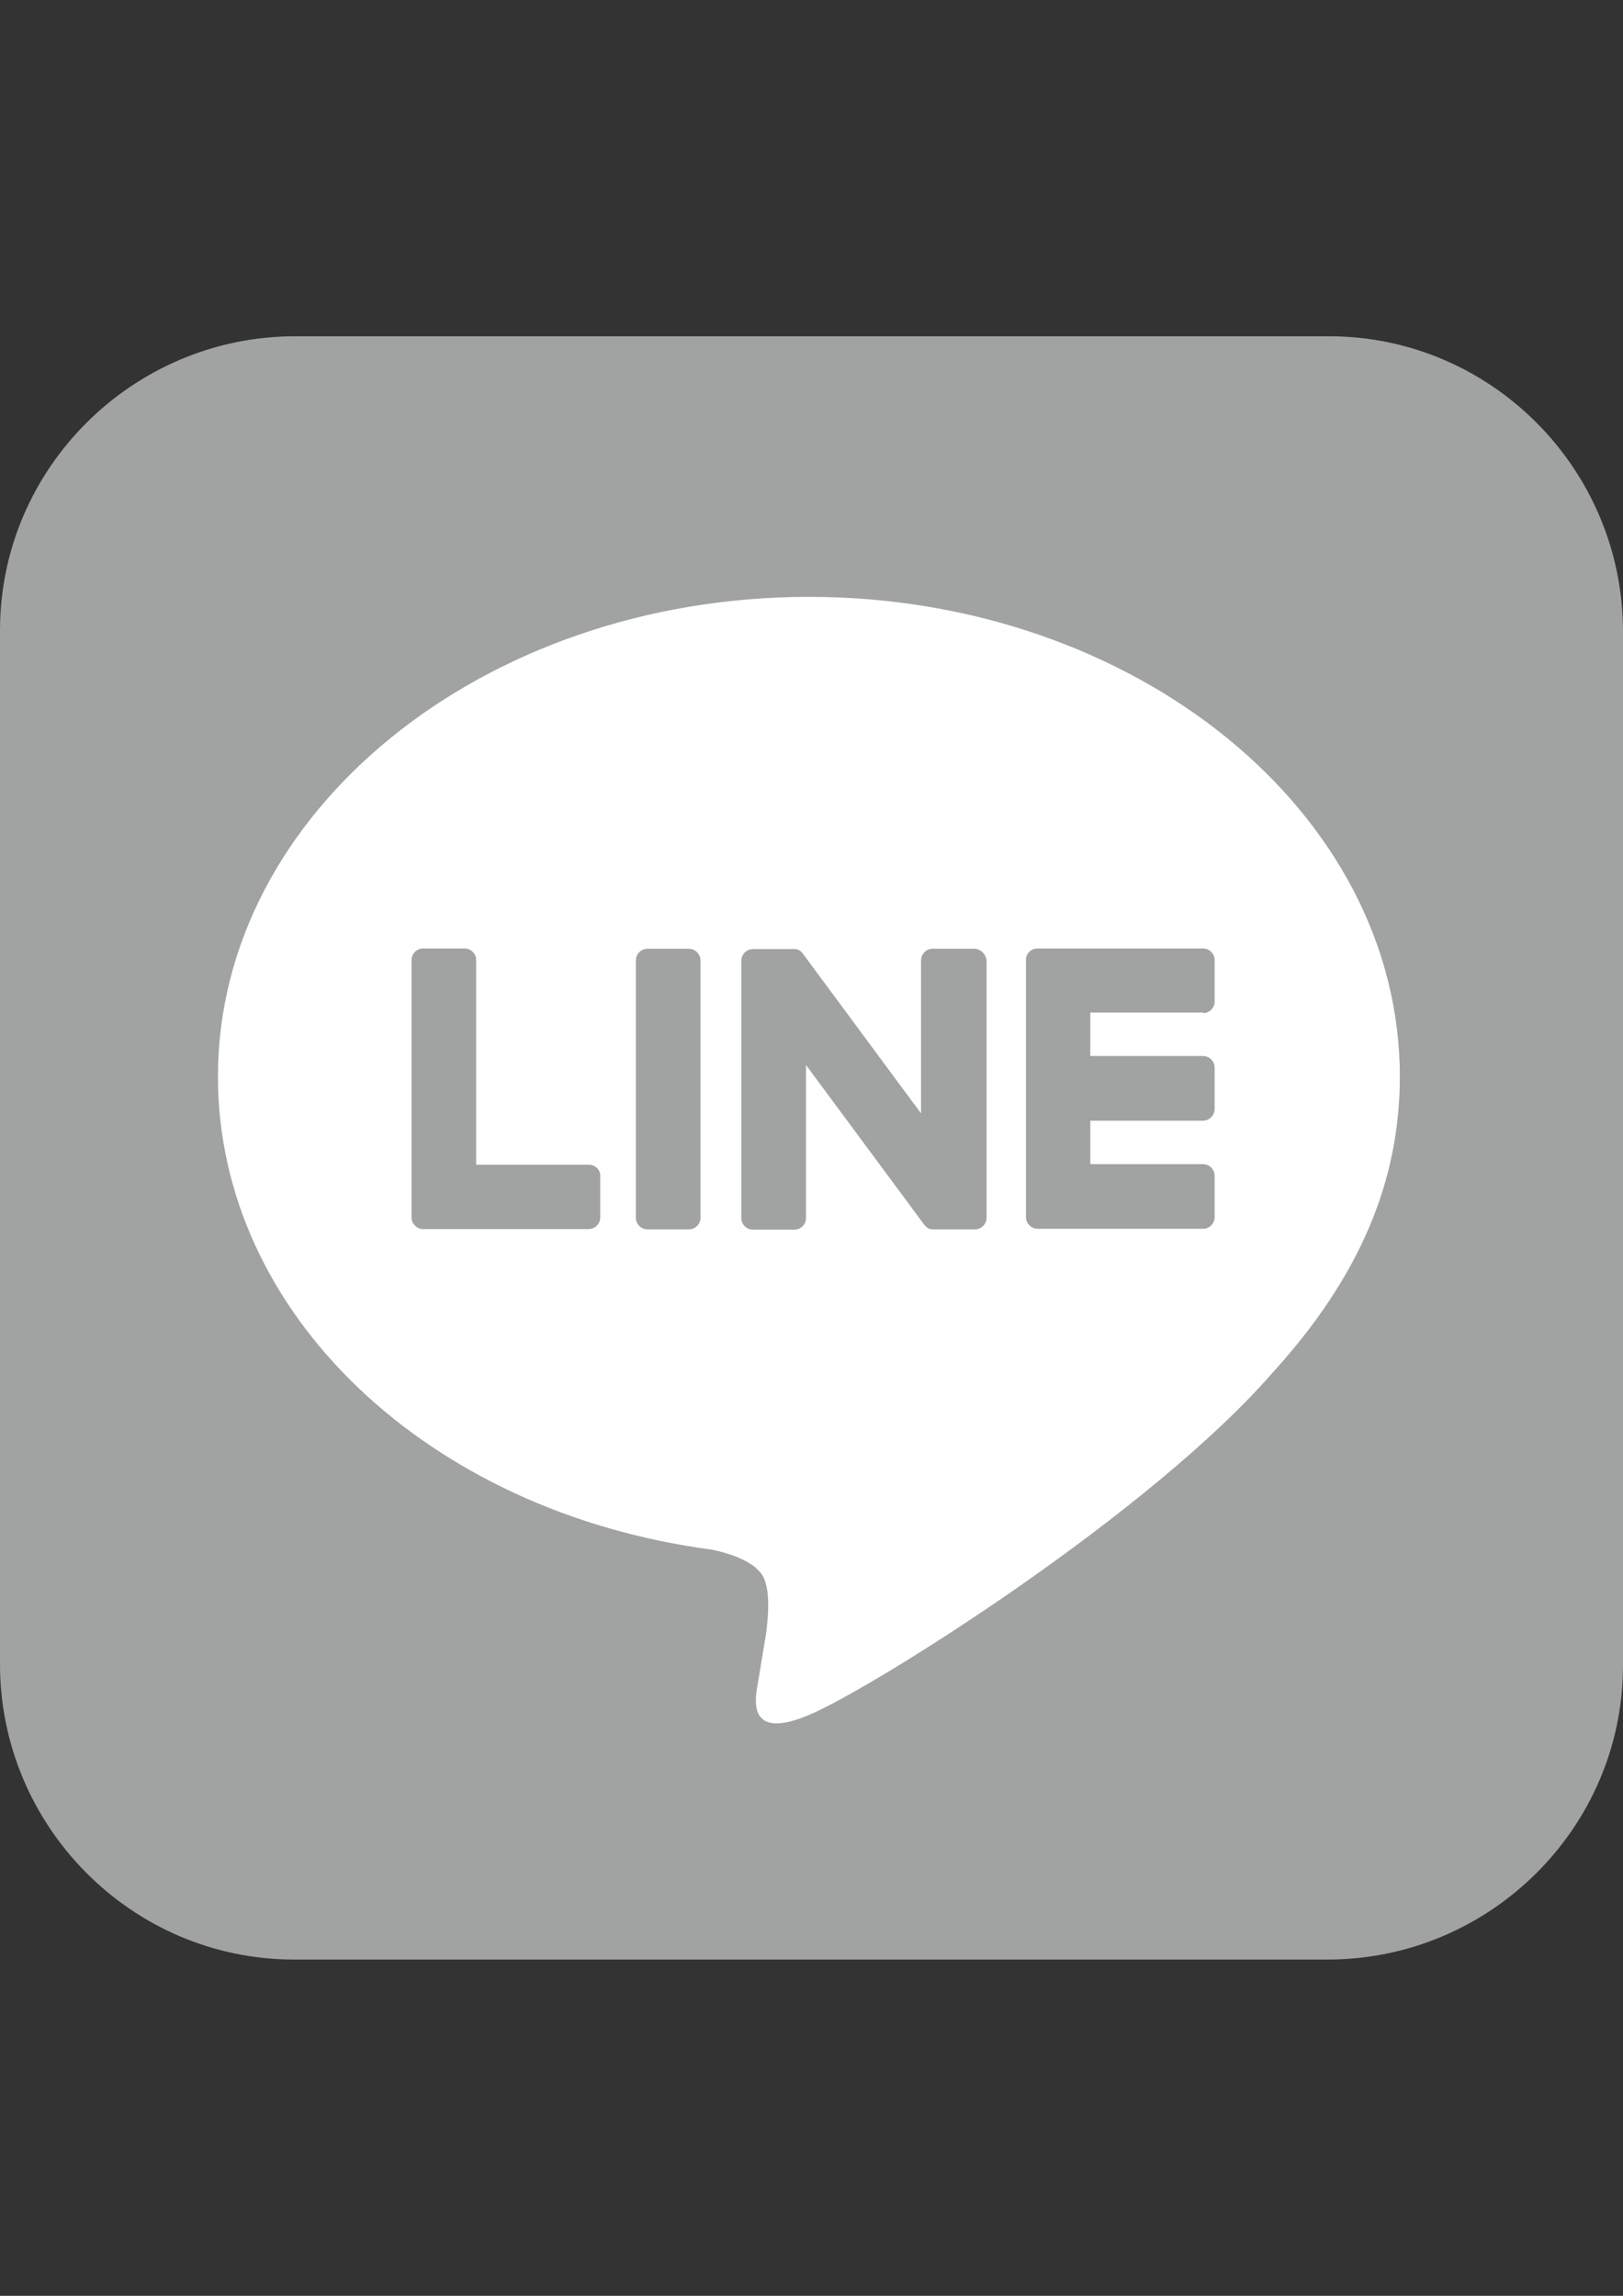
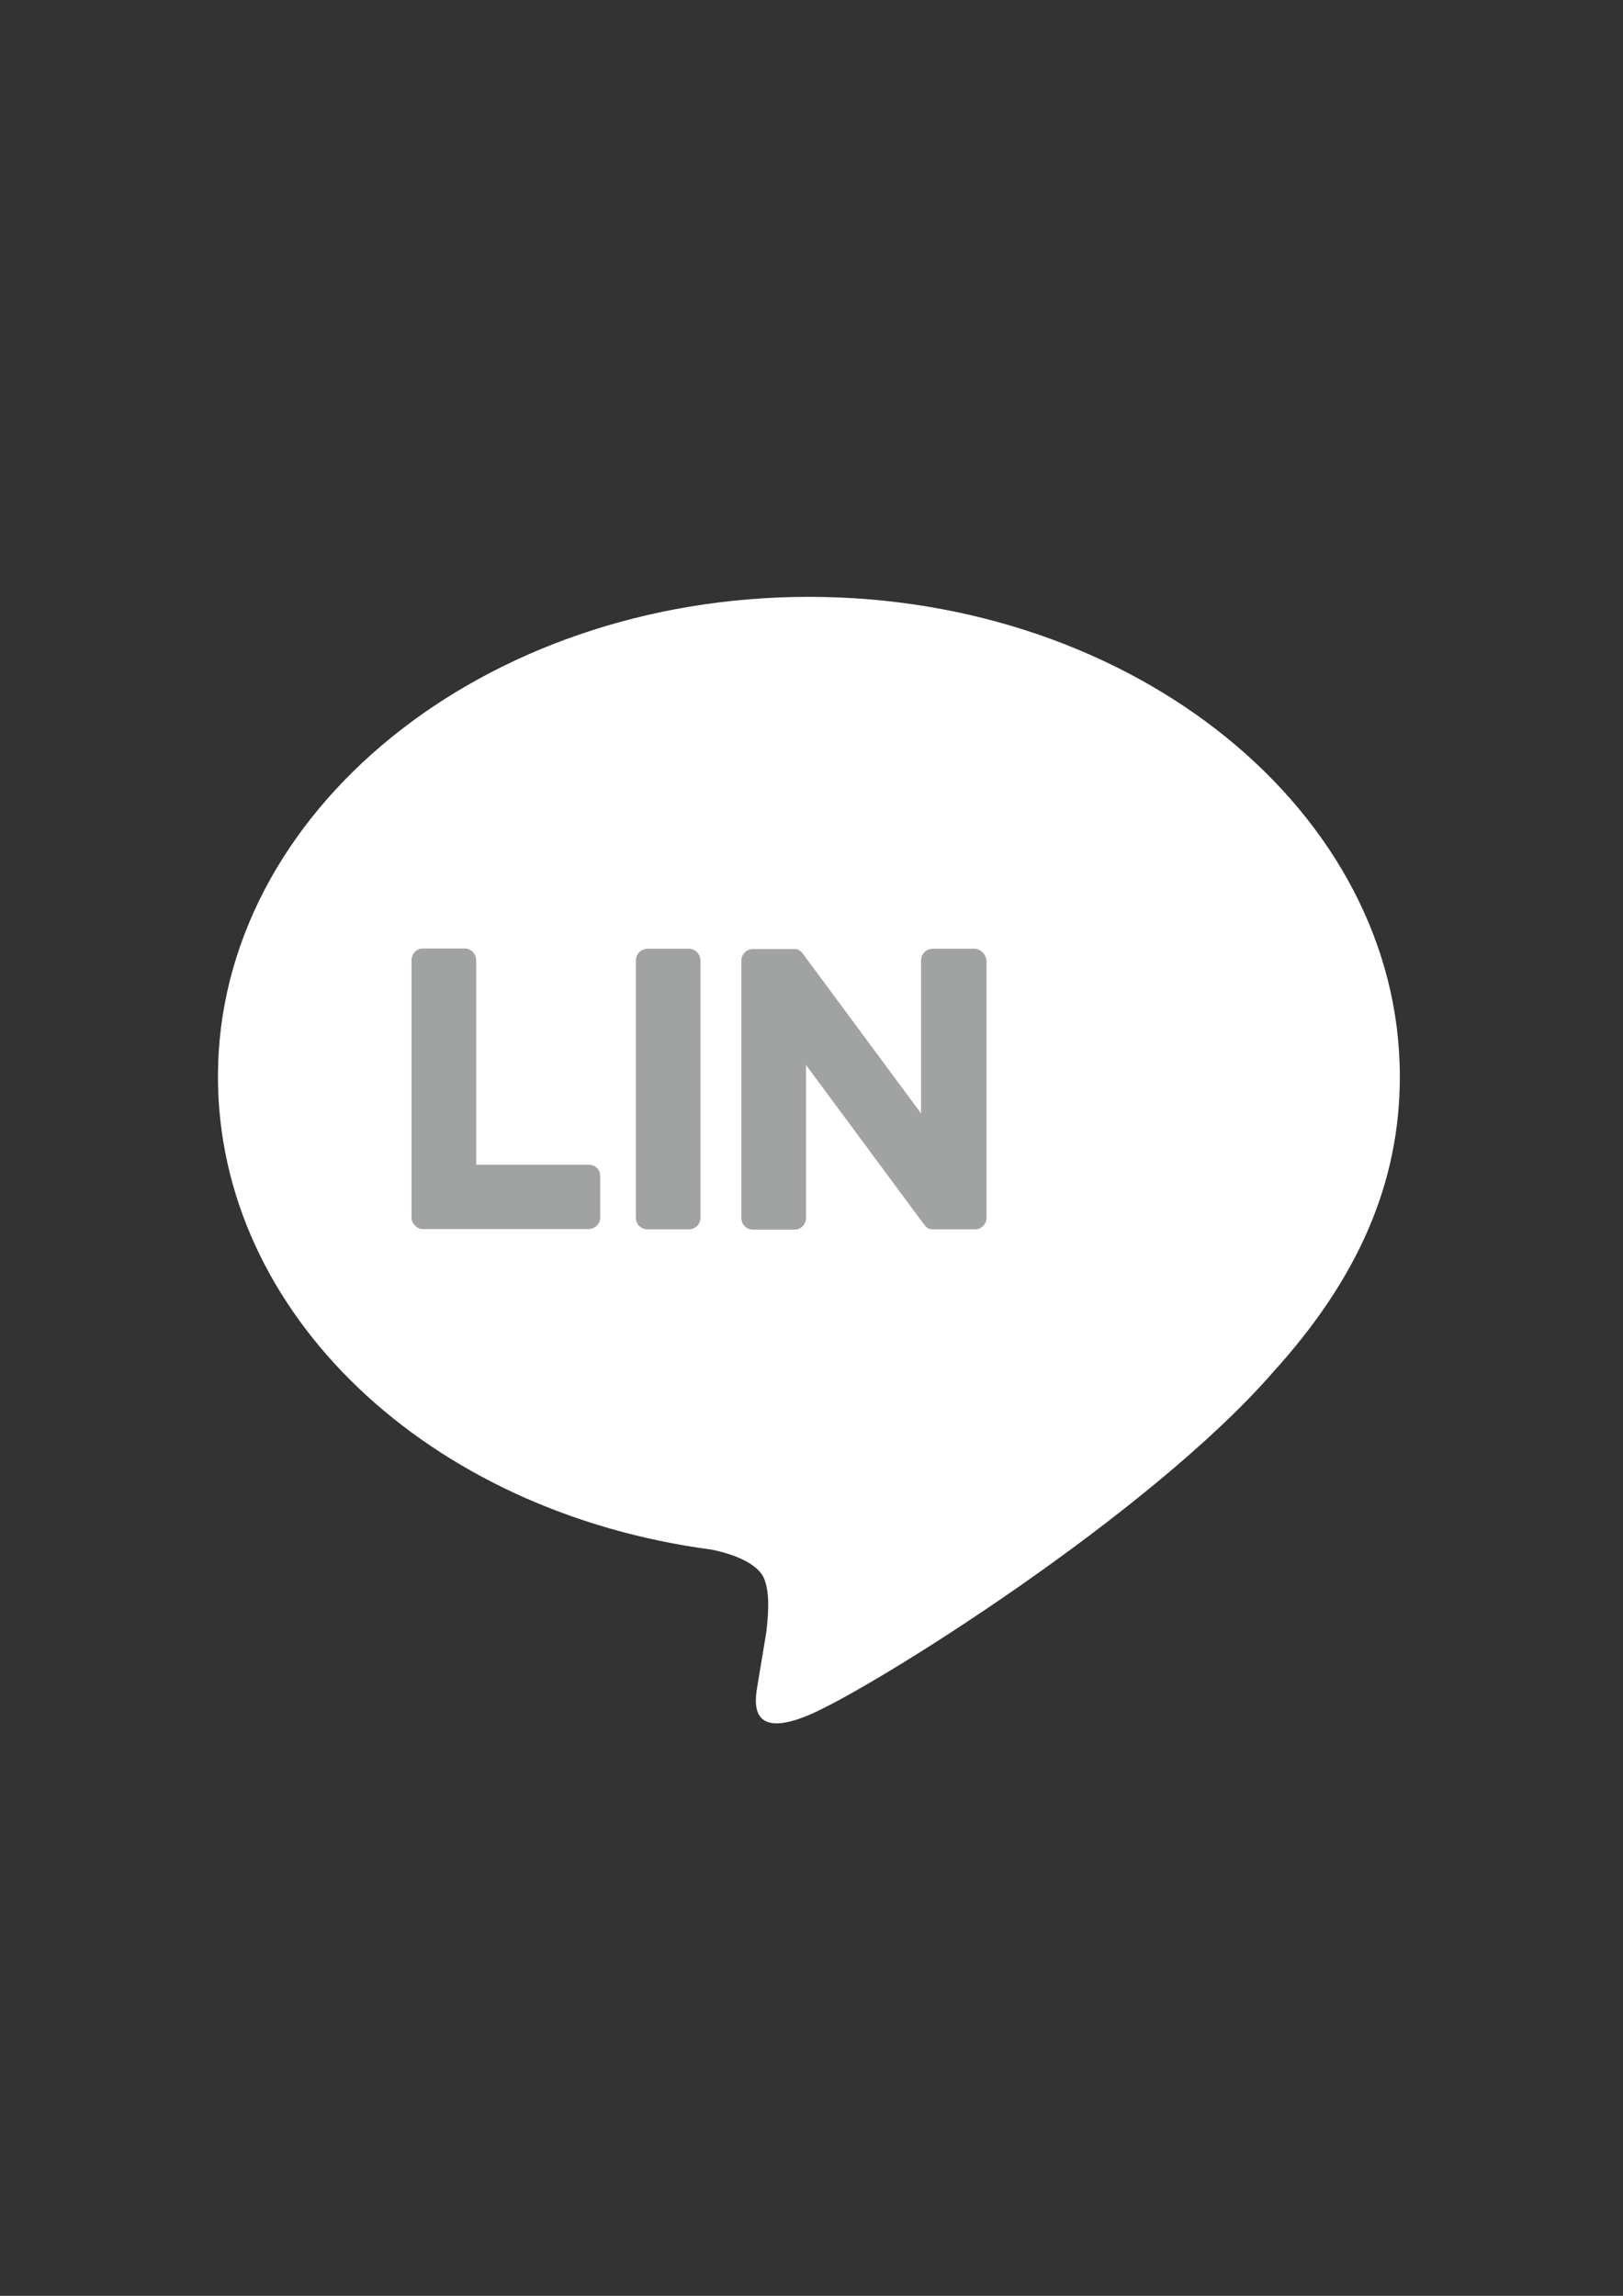
<svg xmlns="http://www.w3.org/2000/svg" version="1.1" id="レイヤー_1" x="0px" y="0px" width="595.275px" height="841.891px" viewBox="0 0 595.275 841.891" enable-background="new 0 0 595.275 841.891" xml:space="preserve">
  <rect x="0" y="0" width="595.275" height="841.891" fill="#333333" stroke="none" />
  <g>
-     <path fill="#A1A2A2" d="M487.595,123.307H108.531C49.004,123.201,0.106,171.461,0,230.988v379.063   c-0.106,59.527,48.153,108.425,107.681,108.531h379.063c59.527,0.106,108.425-48.153,108.531-107.681V231.839   C595.382,172.205,547.122,123.414,487.595,123.307" />
    <path fill="#FFFFFF" d="M513.425,394.796c0-96.945-97.264-175.926-216.744-175.926c-119.48,0-216.744,78.874-216.744,175.926   c0,86.953,77.067,159.768,181.24,173.48c7.016,1.488,16.689,4.677,19.134,10.736c2.232,5.527,1.382,14.031,0.744,19.559   c0,0-2.551,15.308-3.083,18.603c-0.957,5.527-4.358,21.473,18.815,11.692c23.173-9.779,124.795-73.452,170.292-125.857l0,0   C498.331,468.567,513.425,433.594,513.425,394.796" />
    <g>
      <path fill="#A1A2A2" d="M252.673,347.918h-15.201c-2.339,0-4.252,1.913-4.252,4.252v94.394c0,2.339,1.913,4.252,4.252,4.252    h15.201c2.338,0,4.252-1.913,4.252-4.252V352.17C256.819,349.831,255.012,347.918,252.673,347.918" />
      <path fill="#A1A2A2" d="M357.271,347.918h-15.2c-2.339,0-4.252,1.913-4.252,4.252v56.126l-43.264-58.465    c-0.106-0.106-0.212-0.319-0.319-0.425l0,0c-0.106-0.106-0.213-0.213-0.213-0.213s0,0-0.106-0.106    c-0.106-0.106-0.106-0.106-0.213-0.213l-0.106-0.106c-0.106,0-0.106-0.105-0.213-0.105c0,0-0.106,0-0.106-0.106    c-0.106,0-0.106-0.106-0.212-0.106c0,0-0.106,0-0.106-0.106c-0.106,0-0.106-0.106-0.212-0.106h-0.106    c-0.106,0-0.212-0.106-0.212-0.106h-0.106c-0.106,0-0.212,0-0.212-0.106c-0.106,0-0.106,0-0.213,0c-0.106,0-0.106,0-0.212,0    s-0.106,0-0.213,0h-0.106h-15.201c-2.338,0-4.252,1.914-4.252,4.252v94.395c0,2.339,1.914,4.252,4.252,4.252h15.201    c2.338,0,4.252-1.913,4.252-4.252v-56.126l43.37,58.57c0.318,0.426,0.638,0.744,1.062,1.063l0,0    c0.106,0.106,0.213,0.106,0.213,0.106s0.106,0,0.106,0.106c0.106,0,0.106,0.105,0.213,0.105c0.105,0,0.105,0.106,0.212,0.106    h0.106c0.106,0,0.213,0.106,0.319,0.106c0,0,0,0,0.106,0c0.318,0.106,0.743,0.106,1.062,0.106h15.201    c2.338,0,4.252-1.913,4.252-4.252V352.17C361.523,349.831,359.61,347.918,357.271,347.918" />
      <path fill="#A1A2A2" d="M216,427.11h-41.351v-75.047c0-2.339-1.913-4.252-4.252-4.252h-15.201c-2.338,0-4.252,1.913-4.252,4.252    v94.394l0,0c0,1.17,0.425,2.126,1.169,2.87c0,0,0,0,0.106,0.106c0,0,0,0,0.106,0.106c0.744,0.744,1.807,1.169,2.87,1.169l0,0    h60.697c2.339,0,4.252-1.913,4.252-4.252v-15.2C220.252,429.024,218.338,427.11,216,427.11" />
-       <path fill="#A1A2A2" d="M441.248,371.515c2.339,0,4.252-1.913,4.252-4.252v-15.2c0-2.339-1.913-4.252-4.252-4.252h-60.697l0,0    c-1.169,0-2.126,0.425-2.976,1.169l0,0c0,0,0,0-0.106,0.106c-0.744,0.744-1.17,1.807-1.17,2.87l0,0v94.394l0,0    c0,1.17,0.426,2.126,1.17,2.87c0,0,0,0,0.106,0.106c0,0,0,0,0.105,0.106c0.744,0.744,1.808,1.169,2.87,1.169l0,0h60.697    c2.339,0,4.252-1.913,4.252-4.252v-15.2c0-2.339-1.913-4.252-4.252-4.252h-41.351v-15.945h41.351c2.339,0,4.252-1.913,4.252-4.252    V391.5c0-2.338-1.913-4.252-4.252-4.252h-41.351v-15.944h41.351V371.515z" />
    </g>
  </g>
</svg>